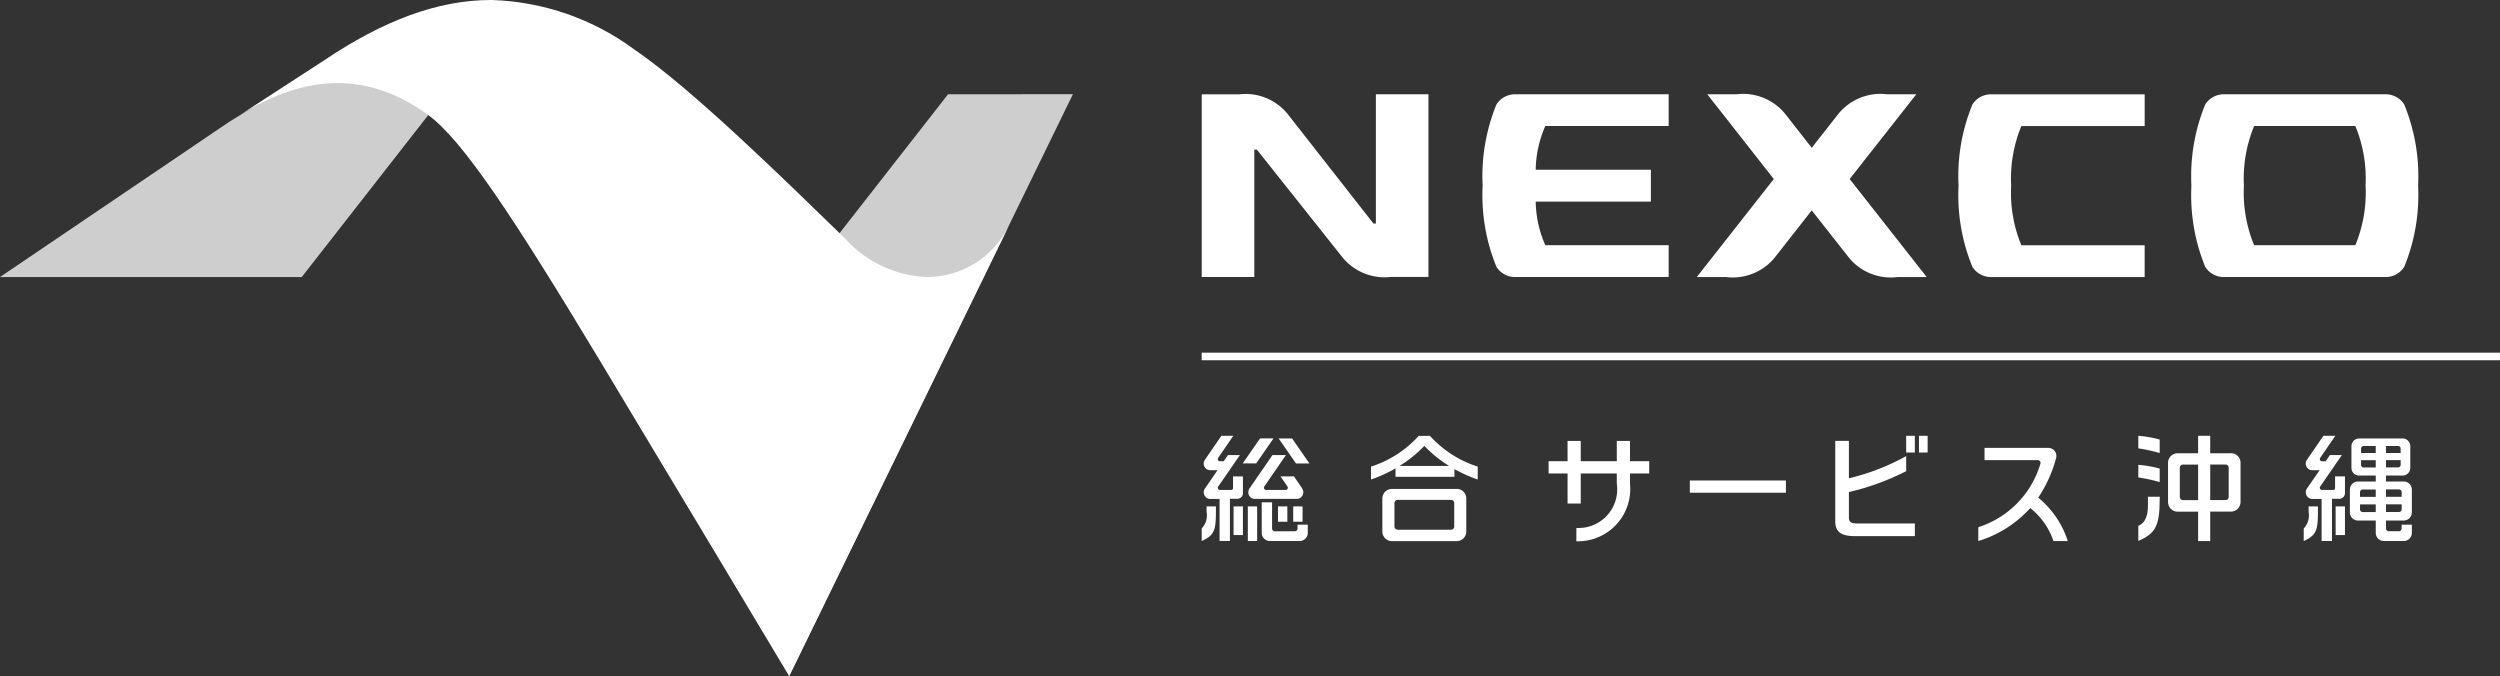
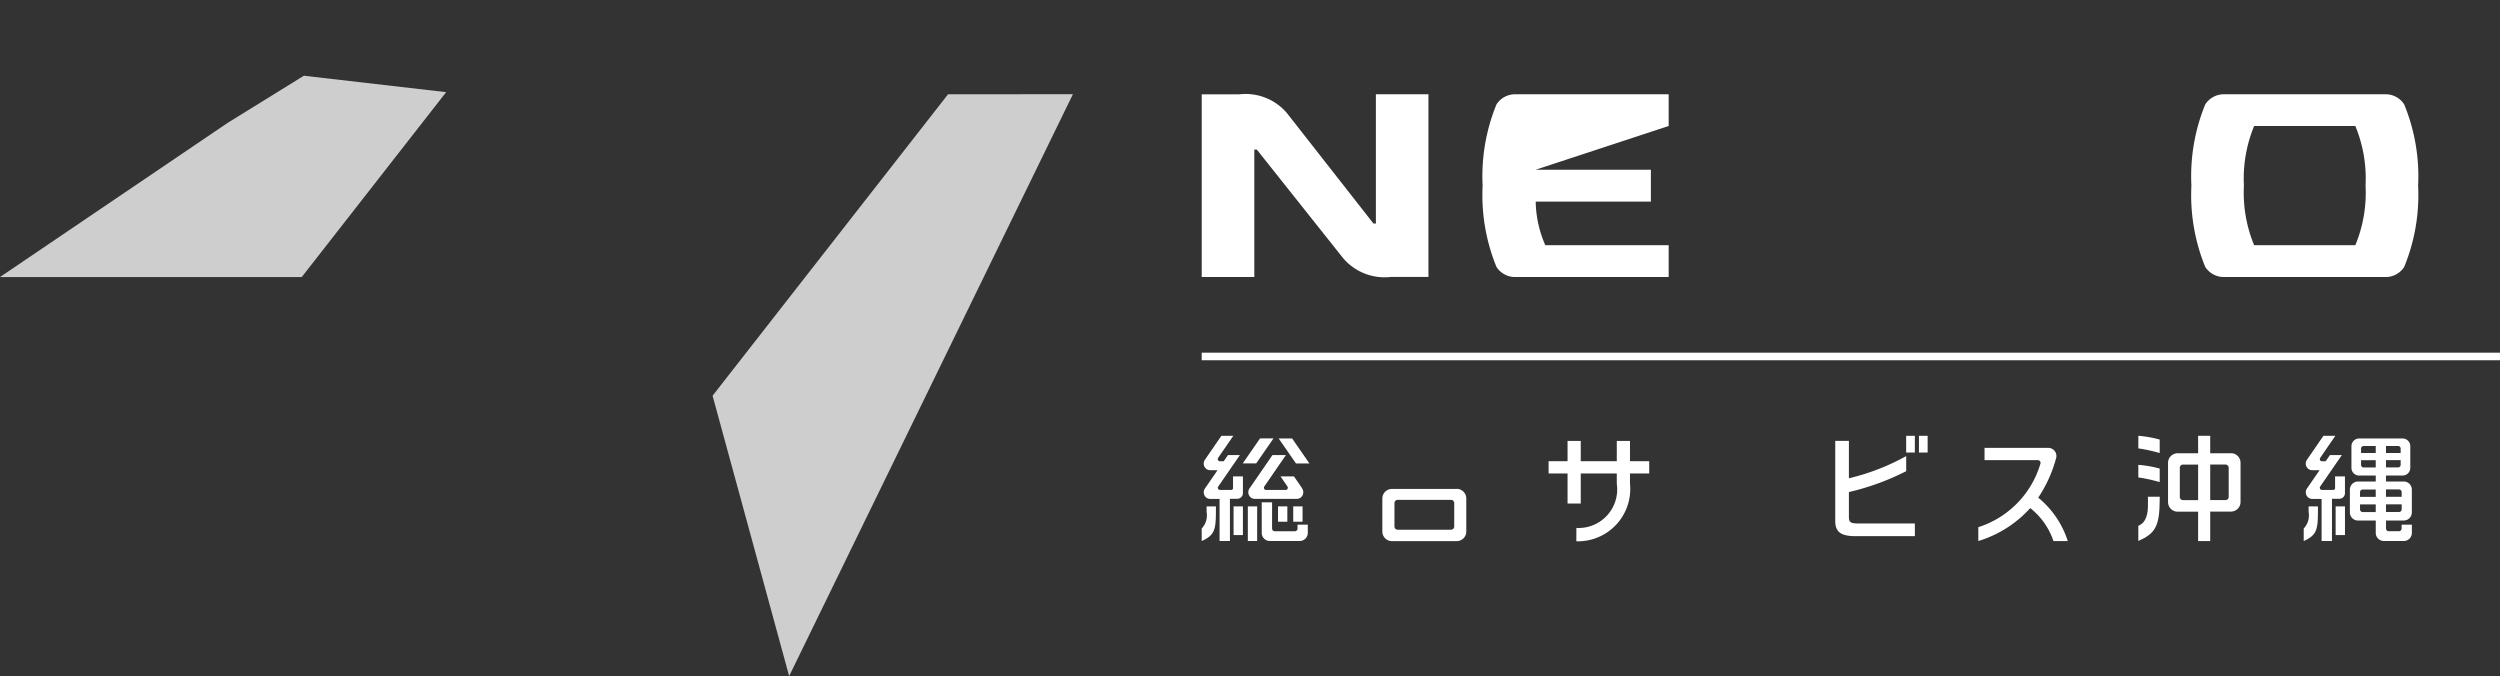
<svg xmlns="http://www.w3.org/2000/svg" width="130" height="35.161" viewBox="0 0 130 35.161">
  <rect x="0" y="0" width="130" height="35.161" fill="#333333" stroke="none" />
  <defs>
    <clipPath id="a">
      <path d="M58.836,6.386l.64-.415c-.223.138-.437.278-.64.415M72.48,0c-2.733.011-5.546,1.056-8.651,3.145L59.476,5.97c2.393-1.482,5.907-2.823,9.778.011,1.8,1.318,4.452,5.352,8.845,12.639,3.259,5.406,9.926,16.54,9.926,16.54l11.42-23.417a4.745,4.745,0,0,1-4.268,2.662,6.035,6.035,0,0,1-4.271-2.027C87.835,9.4,83,4.641,80,2.594A13.167,13.167,0,0,0,72.568,0Z" transform="translate(-58.836)" fill="#fff" />
    </clipPath>
  </defs>
  <g transform="translate(17294 24389.941)">
    <path d="M11.849,22,0,30.024H15.691L23.2,20.41,15.8,19.556Z" transform="translate(-17294 -24405.559)" fill="#cecece" />
    <path d="M196.236,24.347,183.992,40.022,187.974,54.6l14.756-30.258Z" transform="translate(-17440.938 -24409.385)" fill="#cecece" />
    <g transform="translate(-17282.15 -24389.941)">
      <g clip-path="url(#a)">
-         <rect width="51.858" height="53.327" transform="translate(-16.3 24.166) rotate(-56)" fill="#fff" />
-       </g>
+         </g>
    </g>
    <rect width="67.511" height="0.394" transform="translate(-17231.512 -24371.602)" fill="#fff" />
    <path d="M313.149,27.216h-.132v6.625h-2.734v-9.5h1.954a2.818,2.818,0,0,1,2.489.992l4.485,5.725h.128V24.337h2.733v9.5h-1.954a2.83,2.83,0,0,1-2.491-.987Z" transform="translate(-17541.793 -24409.377)" fill="#fff" />
-     <path d="M515.377,32.2v1.652H507.42a1.14,1.14,0,0,1-1-.529,9.793,9.793,0,0,1-.72-4.22,9.8,9.8,0,0,1,.72-4.223,1.141,1.141,0,0,1,1-.53h7.958V26h-6.413a7.19,7.19,0,0,0-.53,3.1,7.168,7.168,0,0,0,.53,3.1Z" transform="translate(-17697.855 -24409.387)" fill="#fff" />
    <path d="M576.89,24.881a1.142,1.142,0,0,0-1-.53H567.54a1.147,1.147,0,0,0-1,.53,9.873,9.873,0,0,0-.718,4.223,9.863,9.863,0,0,0,.718,4.22,1.146,1.146,0,0,0,1,.529h8.349a1.14,1.14,0,0,0,1-.529,9.834,9.834,0,0,0,.722-4.22,9.844,9.844,0,0,0-.722-4.223M574.346,32.2h-5.262a7.163,7.163,0,0,1-.532-3.1,7.186,7.186,0,0,1,.532-3.1h5.262a7.15,7.15,0,0,1,.532,3.1,7.128,7.128,0,0,1-.532,3.1" transform="translate(-17745.869 -24409.389)" fill="#fff" />
-     <path d="M392.5,26V24.351h-7.956a1.146,1.146,0,0,0-1,.53,9.851,9.851,0,0,0-.718,4.223,9.844,9.844,0,0,0,.718,4.22,1.145,1.145,0,0,0,1,.529H392.5V32.2h-6.414a5.814,5.814,0,0,1-.5-2.268h5.989V28.273h-5.989a5.838,5.838,0,0,1,.5-2.273Z" transform="translate(-17599.729 -24409.389)" fill="#fff" />
-     <path d="M446.06,28.745l3.466-4.408h-1.534a2.824,2.824,0,0,0-2.49.984l-1.415,1.8-1.409-1.8a2.832,2.832,0,0,0-2.492-.984h-1.532l3.46,4.408-4.006,5.1h1.537a2.827,2.827,0,0,0,2.491-.981l1.951-2.488,1.958,2.488a2.812,2.812,0,0,0,2.486.981h1.537Z" transform="translate(-17643.877 -24409.377)" fill="#fff" />
-     <rect width="4.996" height="0.636" transform="translate(-17206.129 -24364.955)" fill="#fff" />
+     <path d="M392.5,26V24.351h-7.956a1.146,1.146,0,0,0-1,.53,9.851,9.851,0,0,0-.718,4.223,9.844,9.844,0,0,0,.718,4.22,1.145,1.145,0,0,0,1,.529H392.5V32.2h-6.414a5.814,5.814,0,0,1-.5-2.268h5.989V28.273h-5.989Z" transform="translate(-17599.729 -24409.389)" fill="#fff" />
    <path d="M513.926,118.232a6.915,6.915,0,0,0,.93-2.055.4.4,0,0,0,.015-.112.423.423,0,0,0-.422-.421h-3.315v.638h2.77a.141.141,0,0,1,.143.139.12.12,0,0,1-.006.04,4.926,4.926,0,0,1-3.231,3.306v.721a5.966,5.966,0,0,0,2.7-1.714,3.685,3.685,0,0,1,1.208,1.714h.744a4.791,4.791,0,0,0-1.535-2.255" transform="translate(-17701.938 -24482.295)" fill="#fff" />
    <path d="M401.311,118.366a2.009,2.009,0,0,0,2.1-2.3v-.532h-1.874v1.564h-.686v-1.564h-.986v-.638h.986v-1.053h.686v1.053h1.874v-1.053h.686v1.053h1v.638h-1v.526a2.722,2.722,0,0,1-2.79,3Z" transform="translate(-17613.338 -24480.854)" fill="#fff" />
    <rect width="0.451" height="0.87" transform="translate(-17194.879 -24367.279)" fill="#fff" />
    <rect width="0.452" height="0.87" transform="translate(-17194.215 -24367.279)" fill="#fff" />
    <path d="M475.049,118.133c-.356,0-.472-.052-.472-.326V116.5a13.009,13.009,0,0,0,2.979-1.086v-.784a11.691,11.691,0,0,1-2.979,1.154v-1.945h-.71V118c0,.559.274.793,1.05.793h3.09v-.659Z" transform="translate(-17672.434 -24480.854)" fill="#fff" />
    <path d="M360.813,126.243h-3.365a.5.5,0,0,0-.5.5v1.715a.5.5,0,0,0,.5.5h3.365a.5.5,0,0,0,.5-.5V126.74a.5.5,0,0,0-.5-.5m-.127,1.957a.168.168,0,0,1-.166.167h-2.775a.168.168,0,0,1-.167-.167v-1.219a.166.166,0,0,1,.167-.166h2.775a.166.166,0,0,1,.166.166Z" transform="translate(-17579.066 -24490.76)" fill="#fff" />
-     <path d="M355.267,114.66h3.065v-.4a7.357,7.357,0,0,0,1.21.543v-.671a5.683,5.683,0,0,1-2.484-1.6h-.582a5.678,5.678,0,0,1-2.484,1.6v.671a7.353,7.353,0,0,0,1.275-.579Zm1.5-1.606a6.439,6.439,0,0,0,1.292,1.044h-2.584a6.449,6.449,0,0,0,1.292-1.044" transform="translate(-17576.701 -24479.809)" fill="#fff" />
    <path d="M563.069,113.436h-1.077v-.908h-.629v.908h-1.069a.5.5,0,0,0-.495.5v2.037a.5.5,0,0,0,.495.5h1.069V118h.629v-1.532h1.077a.5.5,0,0,0,.5-.5v-2.037a.5.5,0,0,0-.5-.5m-1.706,2.441h-.785a.167.167,0,0,1-.167-.166v-1.516a.166.166,0,0,1,.167-.166h.785Zm.629-1.849h.795a.166.166,0,0,1,.166.166v1.516a.167.167,0,0,1-.166.166h-.795Z" transform="translate(-17741.061 -24479.807)" fill="#fff" />
    <path d="M553.24,128.409c0,1.416-.243,1.772-1.111,2.161v-.791c.434-.169.5-.685.5-1.055v-.455h.614Z" transform="translate(-17734.936 -24492.379)" fill="#fff" />
    <path d="M553.24,112.723a5.9,5.9,0,0,0-1.111-.195v.654a8.2,8.2,0,0,1,1.111.243Z" transform="translate(-17734.936 -24479.807)" fill="#fff" />
    <path d="M553.24,120.224a5.894,5.894,0,0,0-1.111-.194v.654a8.263,8.263,0,0,1,1.111.243Z" transform="translate(-17734.936 -24485.799)" fill="#fff" />
    <rect width="0.485" height="0.798" transform="translate(-17226.752 -24363.609)" fill="#fff" />
    <rect width="0.485" height="0.798" transform="translate(-17227.543 -24363.609)" fill="#fff" />
    <path d="M327.643,131.065a.14.14,0,0,1-.142.14h-1.039a.14.14,0,0,1-.142-.14V129.7h-.538v1.59a.423.423,0,0,0,.421.422h1.553a.422.422,0,0,0,.421-.422v-.426h-.533Z" transform="translate(-17554.172 -24493.521)" fill="#fff" />
    <path d="M310.536,131.038a1,1,0,0,1-.255.865v.651c.714-.32.74-.625.74-1.689v-.111h-.485Z" transform="translate(-17541.793 -24494.361)" fill="#fff" />
    <path d="M312.545,115.806a.319.319,0,0,0,.178-.055.3.3,0,0,0,.122-.26v-.851h-.514v.6a.1.1,0,0,1-.04.086.108.108,0,0,1-.063.019h-.572a.114.114,0,0,1-.09-.185l1.123-1.63h-.62l-.224.325h-.193a.119.119,0,0,1-.065-.019.117.117,0,0,1-.026-.166l.783-1.139h-.62l-.85,1.237a.35.35,0,0,0,.082.494.339.339,0,0,0,.183.055h.387l-.648.941a.35.35,0,0,0,.082.5.345.345,0,0,0,.183.055h.488V118h.538v-2.194Z" transform="translate(-17542.213 -24479.809)" fill="#fff" />
    <path d="M325.145,119.22l-.424-.616h-.7l.356.518a.117.117,0,0,1-.025.166.12.12,0,0,1-.065.019h-1.015a.118.118,0,0,1-.065-.019.116.116,0,0,1-.025-.166l1.121-1.63h-.7l-1.189,1.728a.35.35,0,0,0,.082.495.343.343,0,0,0,.183.055h2.193a.343.343,0,0,0,.183-.055.35.35,0,0,0,.082-.495" transform="translate(-17551.434 -24483.771)" fill="#fff" />
    <rect width="0.485" height="1.8" transform="translate(-17229.113 -24363.609)" fill="#fff" />
    <rect width="0.485" height="1.492" transform="translate(-17229.854 -24363.609)" fill="#fff" />
    <path d="M322.514,113.195h-.7l-.9,1.3h.7Z" transform="translate(-17550.291 -24480.34)" fill="#fff" />
    <path d="M331.784,114.5l-.9-1.3h-.7l.9,1.3Z" transform="translate(-17557.693 -24480.34)" fill="#fff" />
    <path d="M609.541,117.466a.422.422,0,0,0,.422-.422v-1.184a.423.423,0,0,0-.422-.423h-.923v-.31h.864a.4.4,0,0,0,.4-.4V113.6a.4.4,0,0,0-.4-.4h-2.26a.4.4,0,0,0-.4.4v1.128a.4.4,0,0,0,.4.4h.864v.31h-.923a.423.423,0,0,0-.422.423v1.184a.422.422,0,0,0,.422.422h.923v.642a.422.422,0,0,0,.421.422h1.036a.422.422,0,0,0,.421-.422v-.426h-.533v.2a.141.141,0,0,1-.142.14h-.527a.141.141,0,0,1-.142-.14v-.417Zm-.923-1.617h.676a.141.141,0,0,1,.14.14v.242h-.817Zm0,.775h.817v.259a.14.14,0,0,1-.14.14h-.676Zm0-3.034h.629a.134.134,0,0,1,.134.133v.231h-.763Zm0,.736h.763v.246a.134.134,0,0,1-.134.133h-.629Zm-.533,2.7h-.676a.141.141,0,0,1-.141-.14v-.259h.817Zm0-.791h-.817v-.242a.141.141,0,0,1,.141-.14h.676Zm0-1.527h-.629a.134.134,0,0,1-.134-.133v-.246h.763Zm0-.752h-.763v-.231a.134.134,0,0,1,.134-.133h.629Z" transform="translate(-17778.547 -24480.34)" fill="#fff" />
    <path d="M595.085,131.038a1,1,0,0,1-.255.865v.651c.714-.32.74-.625.74-1.689v-.111h-.485Z" transform="translate(-17769.037 -24494.361)" fill="#fff" />
    <path d="M597.093,115.806a.319.319,0,0,0,.178-.055.3.3,0,0,0,.122-.26v-.851h-.514v.6a.1.1,0,0,1-.04.086.107.107,0,0,1-.063.019H596.2a.114.114,0,0,1-.09-.185l1.123-1.63h-.62l-.224.325H596.2a.119.119,0,0,1-.065-.019.117.117,0,0,1-.025-.166l.782-1.139h-.62l-.85,1.237a.35.35,0,0,0,.082.494.34.34,0,0,0,.183.055h.387l-.648.941a.35.35,0,0,0,.082.5.344.344,0,0,0,.183.055h.488V118h.538v-2.194Z" transform="translate(-17769.455 -24479.809)" fill="#fff" />
    <rect width="0.485" height="1.492" transform="translate(-17172.547 -24363.609)" fill="#fff" />
  </g>
</svg>